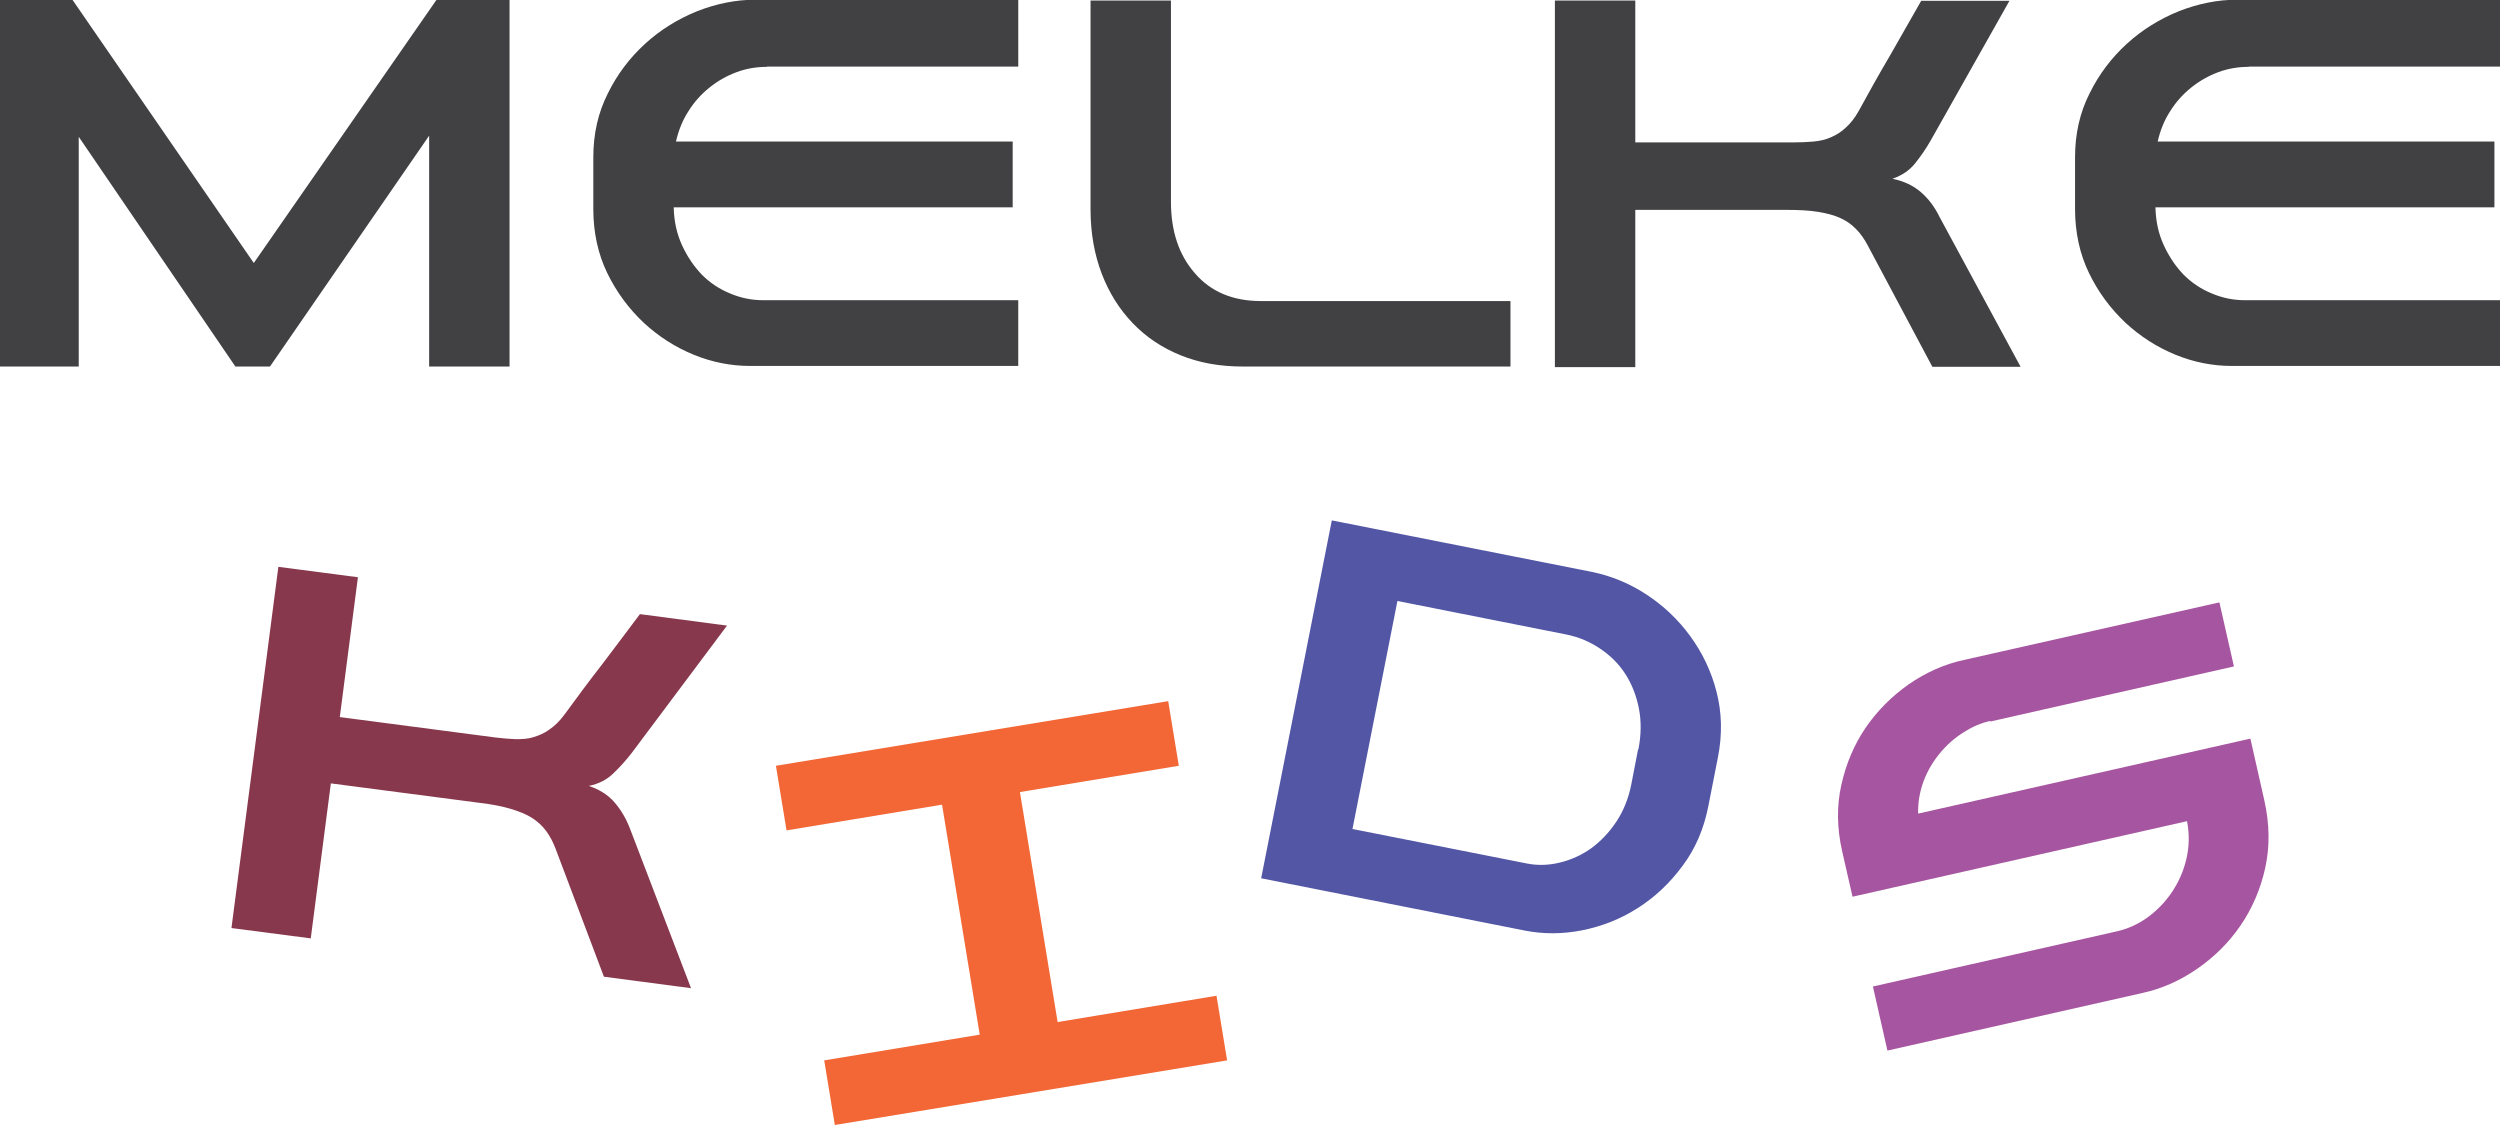
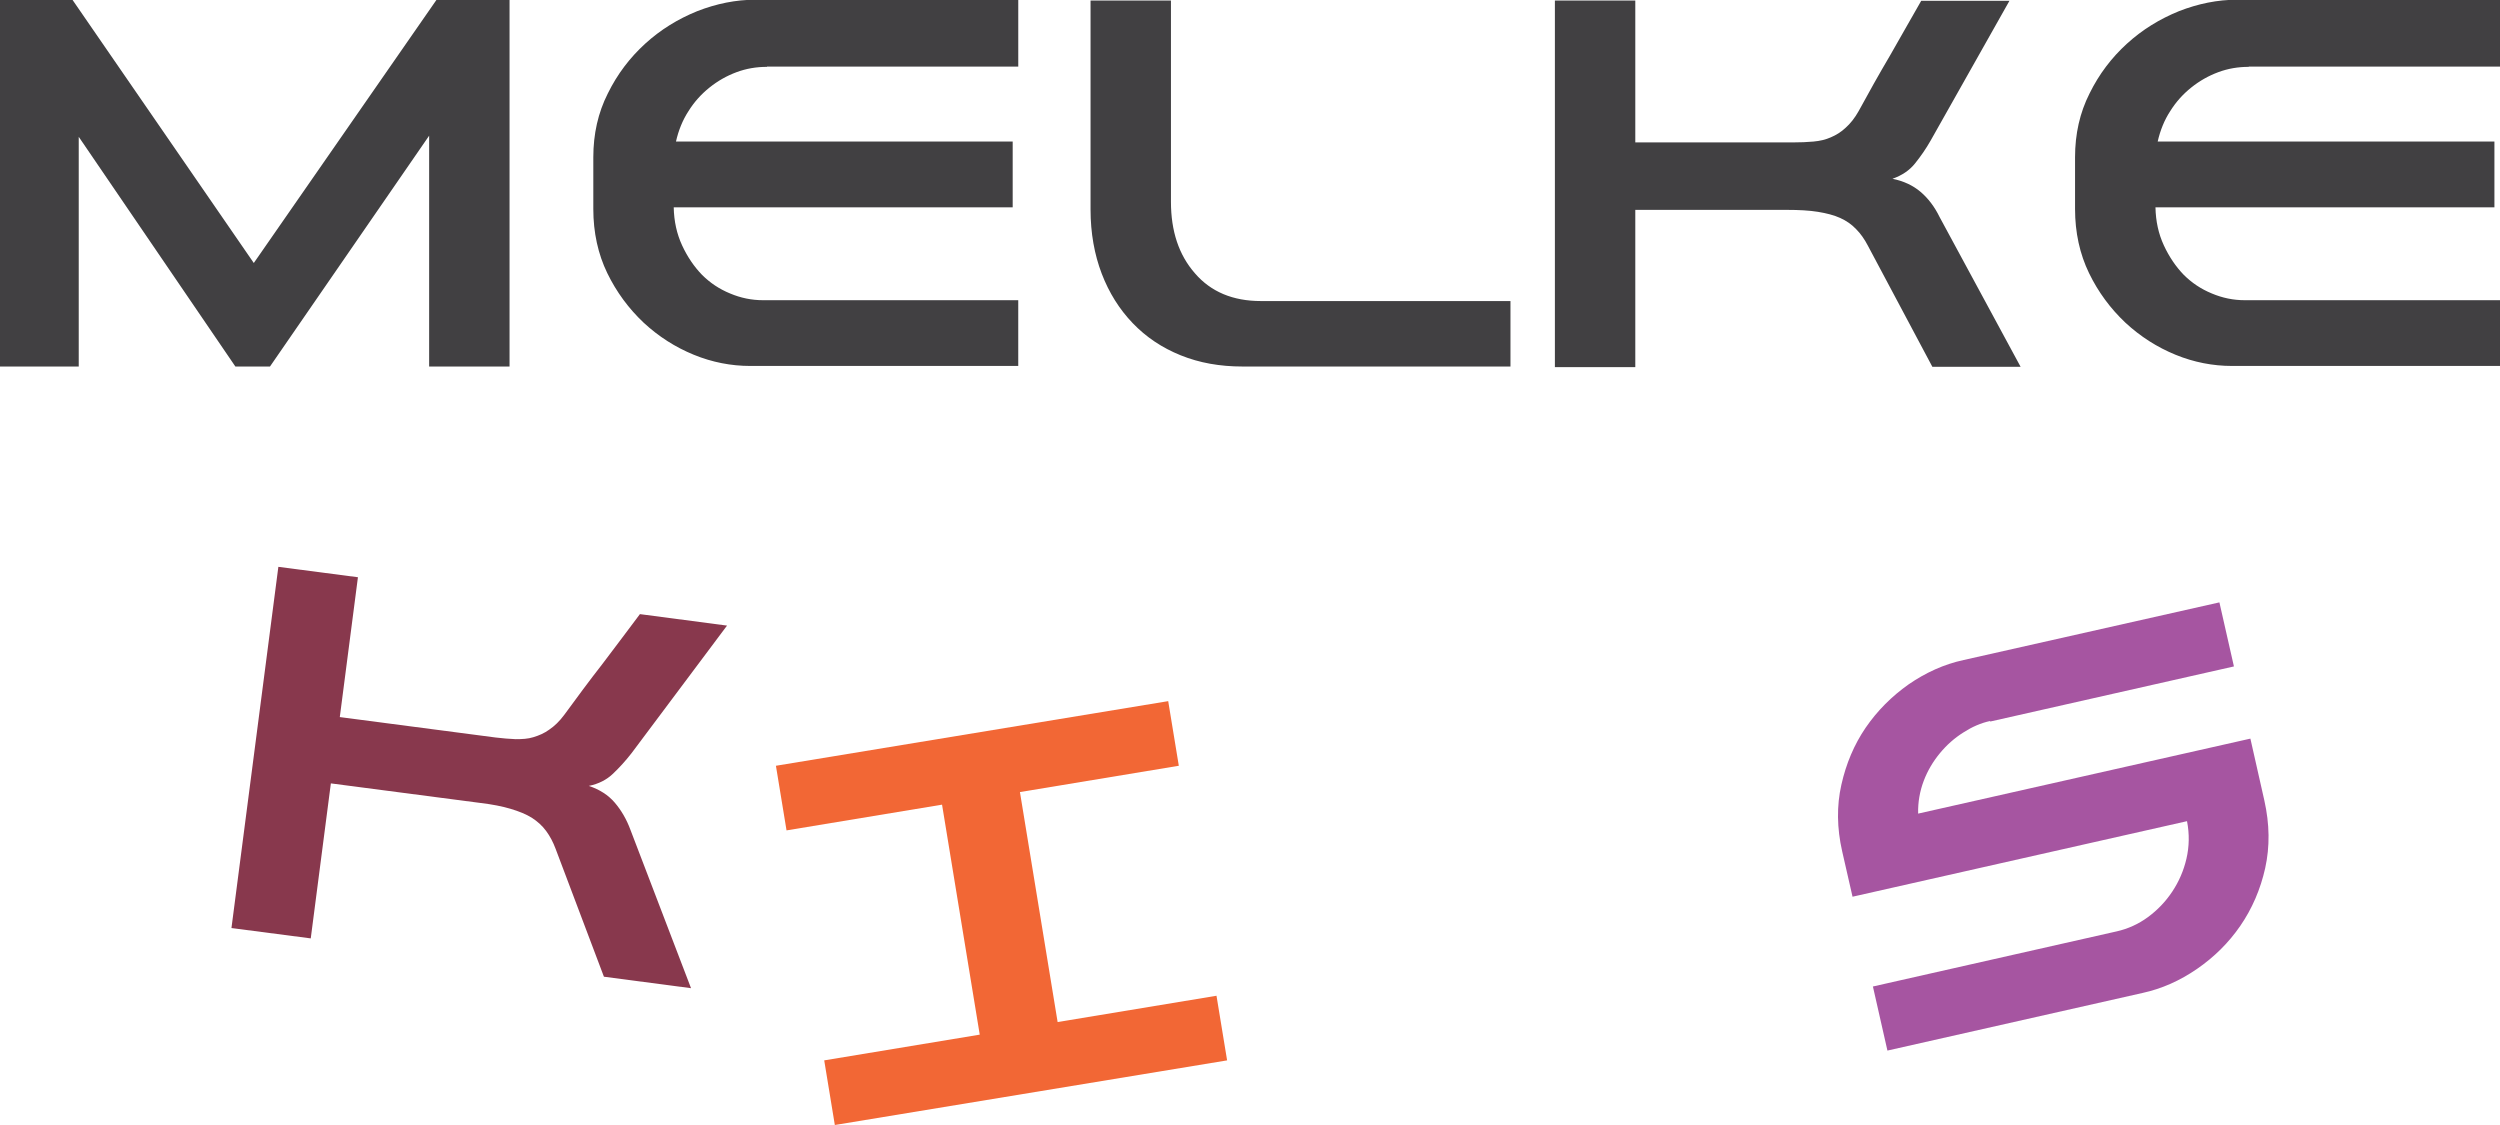
<svg xmlns="http://www.w3.org/2000/svg" width="160" height="72" fill="none" viewBox="0 0 160 72">
  <g clip-path="url(#clip0_24374_398)">
    <path fill="#414042" d="M15.064 23.457 5.039 8.756V23.457H0V0h4.646L16.243 16.832 27.929 0h4.682v23.457h-5.146V8.684L17.279 23.457h-2.234.018ZM49.087 4.279c-.679 0-1.322.107-1.948.34-.625.233-1.197.555-1.733.985-.536.43-.983.931-1.34 1.504-.375.573-.643 1.236-.804 1.952h21.55v4.208H43.118c.018.895.197 1.701.536 2.435s.768 1.361 1.269 1.88c.518.519 1.108.913 1.805 1.2.679.286 1.376.43 2.108.43h16.332v4.208H48.014c-1.215 0-2.43-.233-3.61-.716-1.179-.483-2.252-1.164-3.216-2.059-.947-.895-1.733-1.952-2.323-3.169-.59-1.218-.893-2.596-.893-4.101V10.063c0-1.486.304-2.847.929-4.083.608-1.236 1.412-2.292 2.394-3.187.983-.895 2.091-1.576 3.324-2.077 1.233-.483 2.484-.734 3.717-.734h16.833V4.261H49.087v.018ZM96.672 23.457H79.517c-1.447 0-2.752-.233-3.949-.716-1.197-.483-2.216-1.164-3.074-2.059-.858-.895-1.519-1.952-1.984-3.169-.465-1.218-.715-2.596-.715-4.101V.036h5.146V12.91c0 1.88.5 3.402 1.537 4.584 1.018 1.182 2.43 1.773 4.217 1.773h15.975v4.208-.018ZM104.659.036V9.114h10.114c.447 0 .894-.018 1.287-.054.411-.036.786-.125 1.108-.269.339-.143.661-.34.947-.609.304-.269.59-.627.84-1.074.643-1.182 1.304-2.364 2.001-3.545.679-1.182 1.34-2.364 2.001-3.51h5.647L123.565 8.989c-.304.537-.643 1.021-1.001 1.468-.357.448-.84.77-1.447.985.715.143 1.322.43 1.805.842.482.412.893.949 1.215 1.612l5.182 9.58h-5.647l-4.128-7.753c-.214-.412-.464-.77-.75-1.056-.286-.304-.625-.537-1.019-.716-.393-.179-.875-.304-1.429-.394-.554-.09-1.215-.125-1.984-.125h-9.703v10.063h-5.146V.036h5.146ZM143.918 4.279c-.679 0-1.323.107-1.948.34-.625.233-1.197.555-1.733.985-.536.43-.983.931-1.34 1.504-.376.573-.644 1.236-.805 1.952h21.551v4.208H137.95c.017.895.196 1.701.536 2.435.339.734.768 1.361 1.268 1.88.519.519 1.108.913 1.805 1.2.679.286 1.376.43 2.109.43H160v4.208h-17.154c-1.215 0-2.431-.233-3.61-.716-1.179-.483-2.251-1.164-3.216-2.059-.947-.895-1.734-1.952-2.323-3.169-.59-1.218-.894-2.596-.894-4.101V10.063c0-1.486.304-2.847.929-4.083.608-1.236 1.412-2.292 2.395-3.187.983-.895 2.091-1.576 3.324-2.077 1.233-.483 2.483-.734 3.716-.734H160V4.261h-16.082v.018Z" />
    <path fill="#88384D" d="m22.908 36.94-1.161 8.953 9.971 1.307c.447.054.875.089 1.286.107.411 0 .786-.018 1.126-.125.357-.107.697-.251 1.018-.483.322-.215.661-.537.965-.949.786-1.074 1.59-2.167 2.43-3.241.822-1.092 1.626-2.149 2.412-3.205l5.575.734-6.111 8.165c-.375.483-.768.913-1.179 1.307-.411.394-.929.662-1.555.788.697.233 1.251.591 1.662 1.074.411.483.75 1.056 1.001 1.737l3.878 10.135-5.575-.734-3.091-8.183c-.161-.43-.357-.806-.608-1.146-.25-.34-.554-.609-.911-.842-.375-.233-.822-.412-1.358-.573-.536-.161-1.179-.286-1.93-.376l-9.578-1.253-1.287 9.92-5.075-.662 3.002-23.117 5.075.663h.018Z" />
    <path fill="#F26735" d="m53.429 72-.679-4.136 9.953-1.647-2.412-14.719-9.953 1.647-.679-4.136 25.106-4.136.679 4.136-10.168 1.683 2.412 14.719 10.168-1.683.679 4.136-25.106 4.136Z" />
-     <path fill="#5256A5" d="m80.715 56.207 4.521-22.902 16.637 3.295c1.233.251 2.412.734 3.502 1.45 1.09.716 2.037 1.611 2.805 2.668.769 1.056 1.341 2.238 1.68 3.563.34 1.325.375 2.722.09 4.172l-.608 3.098c-.286 1.486-.84 2.775-1.662 3.868-.822 1.11-1.769 2.005-2.877 2.704-1.09.698-2.287 1.164-3.538 1.415-1.269.251-2.502.251-3.681.018l-16.886-3.349h.018Zm24.141-8.237c.179-.913.196-1.791.036-2.614-.161-.824-.447-1.558-.858-2.202-.411-.645-.947-1.182-1.608-1.629-.662-.448-1.376-.752-2.163-.913l-10.828-2.149-2.877 14.593 11.133 2.202c.697.143 1.412.125 2.144-.054.732-.179 1.393-.483 2.001-.913.607-.448 1.144-1.003 1.608-1.701.465-.698.786-1.504.965-2.417l.429-2.22.018.018Z" />
    <path fill="#A655A1" d="M127.371 46.144c-.59.125-1.161.376-1.715.734-.572.358-1.073.806-1.501 1.325-.429.519-.787 1.11-1.037 1.773-.25.662-.375 1.361-.357 2.095l21.264-4.799.893 3.957c.34 1.522.358 2.954.054 4.333-.304 1.361-.84 2.596-1.59 3.689-.751 1.092-1.68 2.006-2.77 2.757-1.09.752-2.252 1.271-3.484 1.54l-16.333 3.689-.929-4.101 15.6-3.527c.714-.161 1.393-.466 2.001-.913.608-.448 1.126-.985 1.555-1.629.429-.645.732-1.343.911-2.113.179-.77.197-1.576.036-2.399l-21.407 4.835-.662-2.901c-.339-1.486-.357-2.919-.053-4.262.304-1.361.822-2.579 1.554-3.653.751-1.092 1.662-2.005 2.752-2.775 1.09-.752 2.27-1.289 3.52-1.558l16.369-3.689.929 4.1-15.6 3.527v-.036Z" />
  </g>
  <defs>
    <clipPath id="clip0_24374_398">
      <path fill="#fff" d="M0 0h160v72H0z" />
    </clipPath>
  </defs>
</svg>